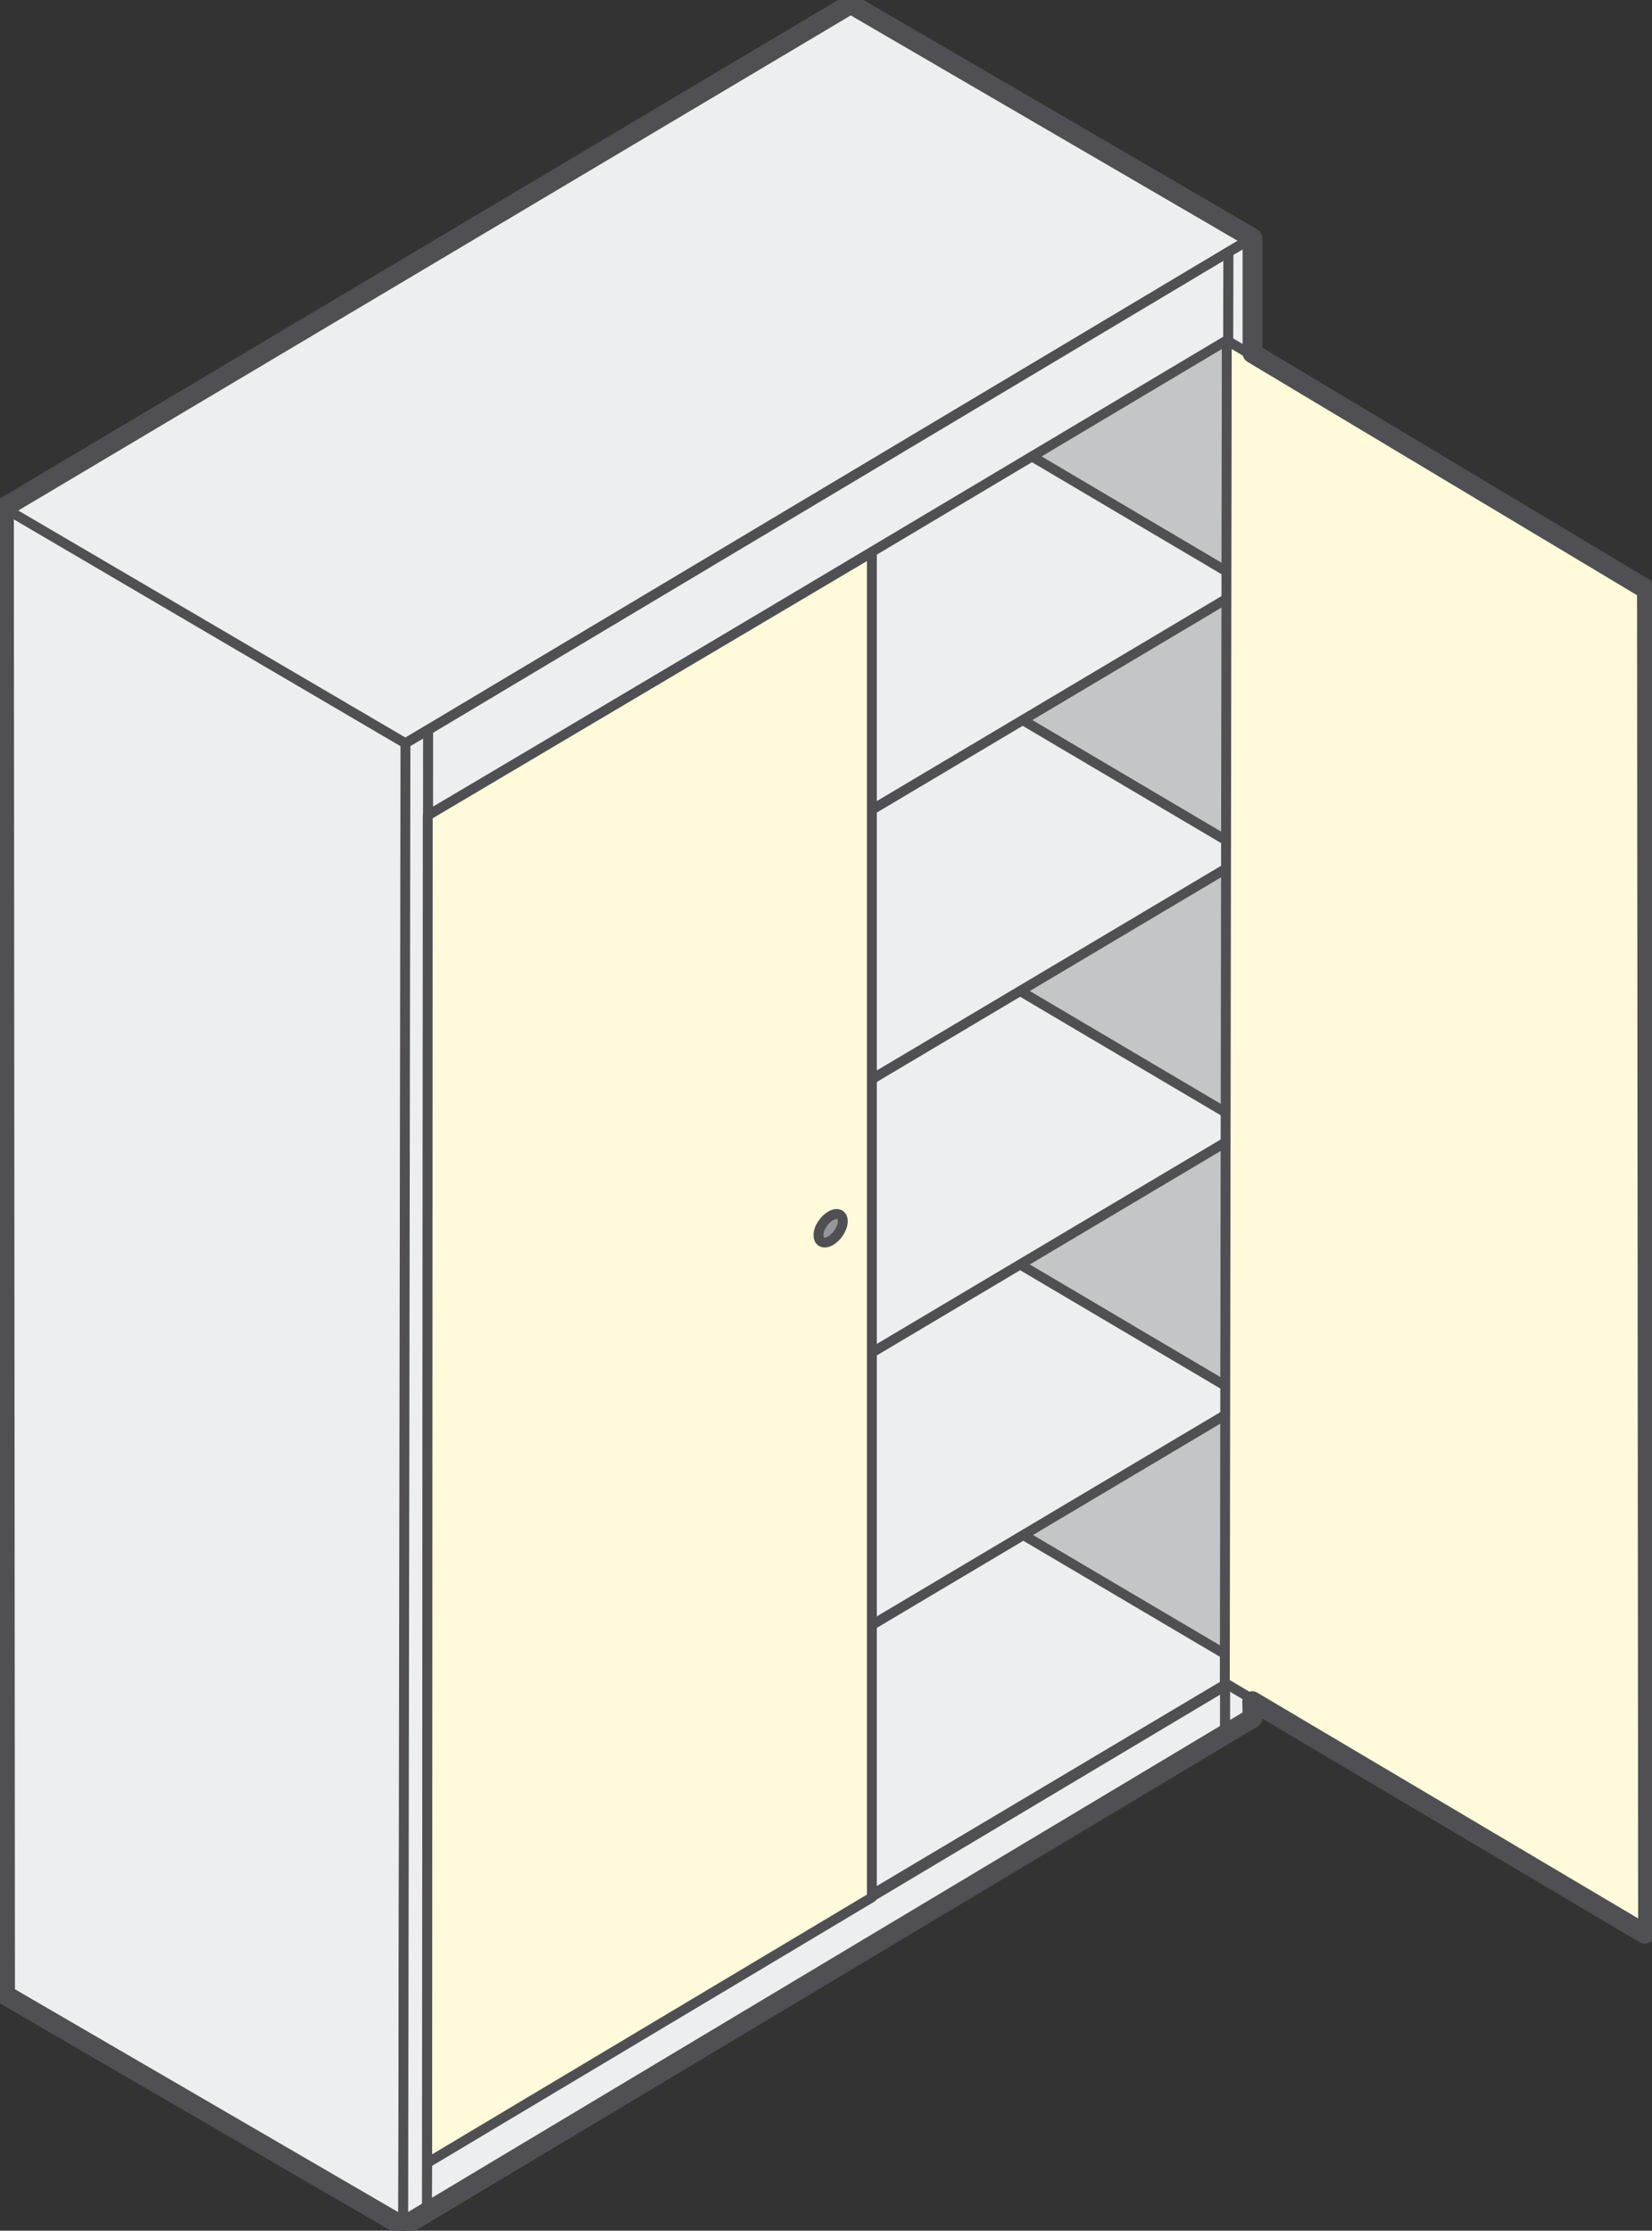
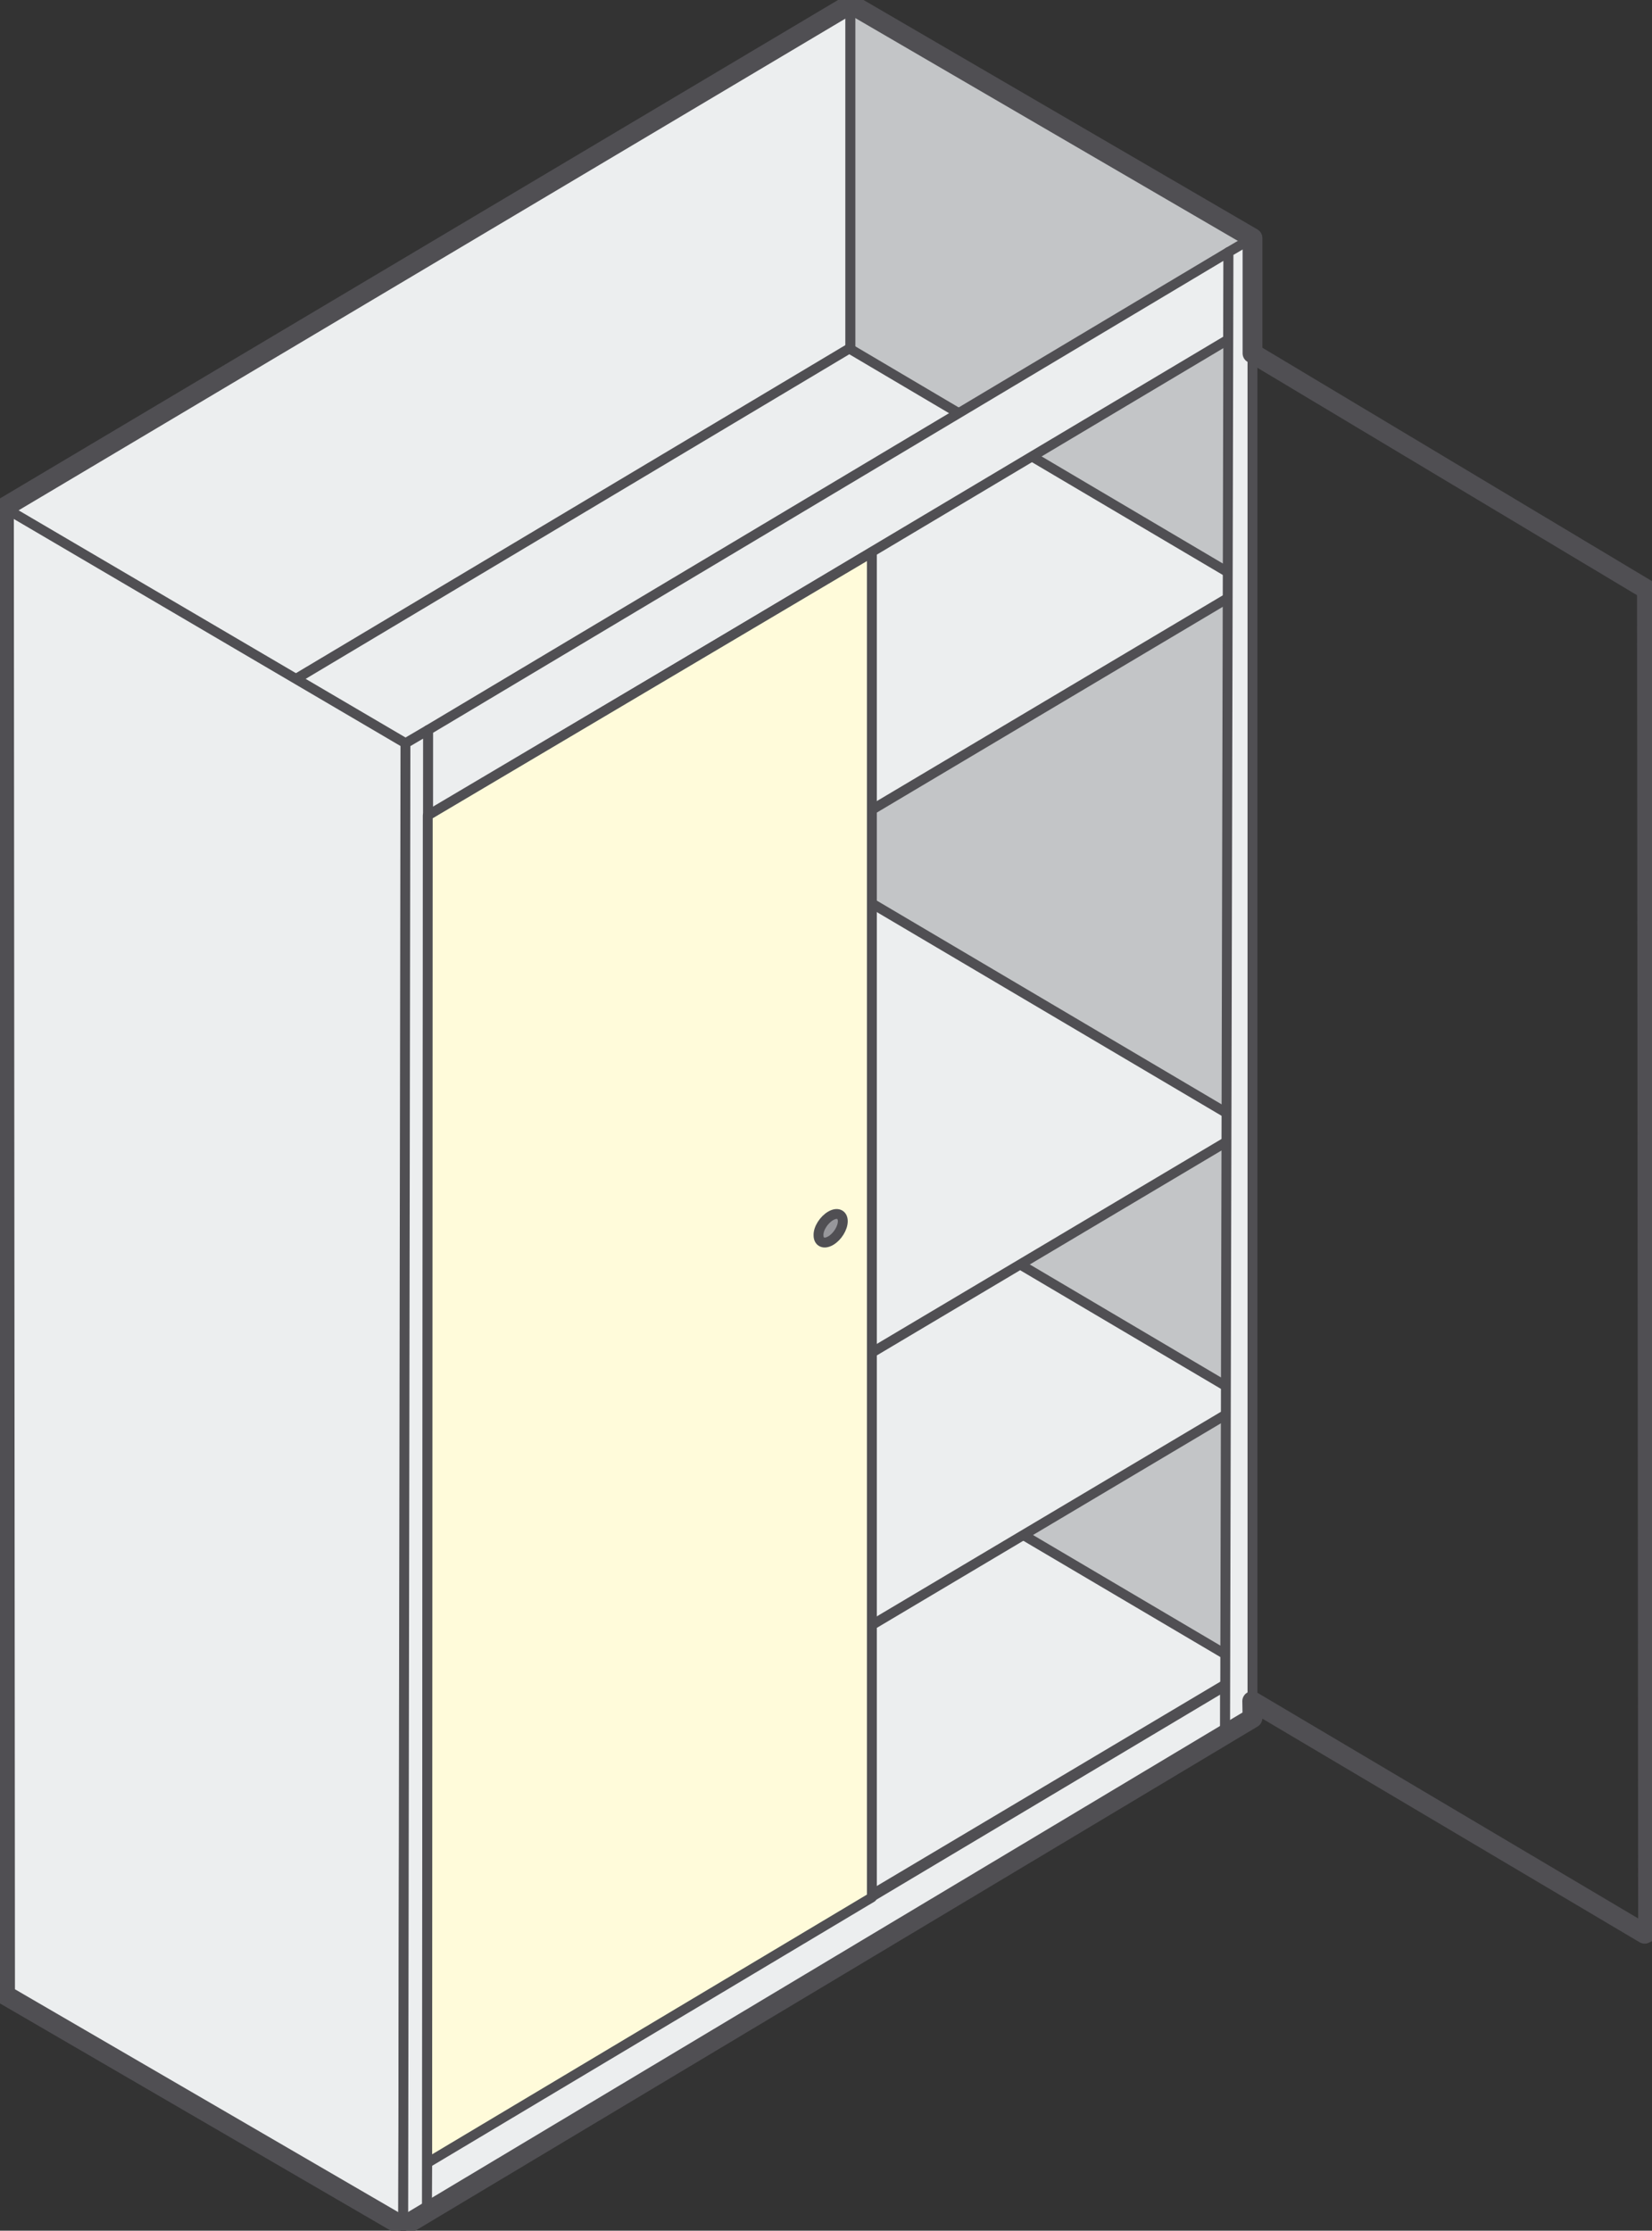
<svg xmlns="http://www.w3.org/2000/svg" width="237" height="320" viewBox="0 0 237 320" fill="none">
  <rect x="0" y="0" width="237" height="320" fill="#333333" stroke="none" />
  <g clip-path="url(#clip0)">
    <path fill-rule="evenodd" clip-rule="evenodd" d="M0.77 72.972L122.004 0.566V205.567L0.729 277.972L0.77 72.972Z" fill="#ECEEEF" stroke="#504F53" stroke-width="1.417" stroke-miterlimit="22.926" stroke-linejoin="round" />
    <path fill-rule="evenodd" clip-rule="evenodd" d="M122.004 213.536V0.566L179.32 34.302L178.955 246.947L122.004 213.536Z" fill="#C3C5C7" stroke="#504F53" stroke-width="1.417" stroke-miterlimit="22.926" stroke-linejoin="round" />
    <path fill-rule="evenodd" clip-rule="evenodd" d="M57.843 319.191L58.329 106.707L61.205 105.049L61.002 317.33L57.843 319.191Z" fill="#ECEEEF" stroke="#504F53" stroke-width="1.417" stroke-miterlimit="22.926" stroke-linejoin="round" />
    <path fill-rule="evenodd" clip-rule="evenodd" d="M175.755 249.01V241.851L61.286 310.13L61.205 317.411L175.755 249.01Z" fill="#ECEEEF" stroke="#504F53" stroke-width="1.417" stroke-miterlimit="22.926" stroke-linejoin="round" />
    <path d="M61.65 36.85L1.013 73.053L0.932 285.982" stroke="#504F53" stroke-width="1.417" stroke-miterlimit="22.926" stroke-linejoin="round" />
-     <path fill-rule="evenodd" clip-rule="evenodd" d="M0.932 251.923L55.453 219.967L55.372 253.743L0.932 285.981V251.923Z" fill="#ECEEEF" stroke="#504F53" stroke-width="1.417" stroke-miterlimit="22.926" stroke-linejoin="round" />
-     <path fill-rule="evenodd" clip-rule="evenodd" d="M0.932 251.923L55.453 219.967L55.372 253.743L0.932 285.981V251.923Z" fill="#ECEEEF" stroke="#504F53" stroke-width="1.417" stroke-miterlimit="22.926" stroke-linejoin="round" />
    <path fill-rule="evenodd" clip-rule="evenodd" d="M58.126 311.627L0.729 277.972L122.004 205.567L179.441 239.464L58.126 311.627Z" fill="#ECEEEF" stroke="#504F53" stroke-width="1.417" stroke-miterlimit="22.926" stroke-linejoin="round" />
    <path fill-rule="evenodd" clip-rule="evenodd" d="M58.005 272.997L0.608 239.343L121.882 166.937L179.32 200.875L58.005 272.997Z" fill="#ECEEEF" stroke="#504F53" stroke-width="1.417" stroke-miterlimit="22.926" stroke-linejoin="round" />
    <path fill-rule="evenodd" clip-rule="evenodd" d="M58.126 233.842L0.729 200.187L122.004 127.782L179.441 161.719L58.126 233.842Z" fill="#ECEEEF" stroke="#504F53" stroke-width="1.417" stroke-miterlimit="22.926" stroke-linejoin="round" />
-     <path fill-rule="evenodd" clip-rule="evenodd" d="M58.005 194.686L0.608 161.031L121.882 88.626L179.32 122.564L58.005 194.686Z" fill="#ECEEEF" stroke="#504F53" stroke-width="1.417" stroke-miterlimit="22.926" stroke-linejoin="round" />
    <path fill-rule="evenodd" clip-rule="evenodd" d="M58.005 156.056L0.567 122.402L121.842 49.996L179.279 83.934L58.005 156.056Z" fill="#ECEEEF" stroke="#504F53" stroke-width="1.417" stroke-miterlimit="22.926" stroke-linejoin="round" />
    <path fill-rule="evenodd" clip-rule="evenodd" d="M0.932 285.981V73.012L58.328 106.707L57.842 319.393L0.932 285.981Z" fill="#ECEEEF" stroke="#504F53" stroke-width="1.417" stroke-miterlimit="22.926" stroke-linejoin="round" />
-     <path fill-rule="evenodd" clip-rule="evenodd" d="M58.167 106.626L0.77 72.972L122.044 0.566L179.32 34.302L58.167 106.626Z" fill="#ECEEEF" stroke="#504F53" stroke-width="1.417" stroke-miterlimit="22.926" stroke-linejoin="round" />
    <path fill-rule="evenodd" clip-rule="evenodd" d="M176.201 48.702L176.241 36.162L61.407 104.725V117.103L176.201 48.702Z" fill="#ECEEEF" stroke="#504F53" stroke-width="1.417" stroke-miterlimit="22.926" stroke-linejoin="round" />
    <path fill-rule="evenodd" clip-rule="evenodd" d="M175.755 249.01L176.241 36.162L179.684 34.14V246.705L175.755 249.01Z" fill="#ECEEEF" stroke="#504F53" stroke-width="1.417" stroke-miterlimit="22.926" stroke-linejoin="round" />
    <path fill-rule="evenodd" clip-rule="evenodd" d="M57.843 319.393L58.167 106.626L61.407 104.725L61.245 317.371L57.843 319.393Z" fill="#ECEEEF" stroke="#504F53" stroke-width="1.417" stroke-miterlimit="22.926" stroke-linejoin="round" />
-     <path fill-rule="evenodd" clip-rule="evenodd" d="M235.947 277.366L175.715 241.406L175.998 48.823L236.271 84.581L236.311 277.163L235.947 277.366Z" fill="#FFFBDA" stroke="#504F53" stroke-width="1.417" stroke-miterlimit="22.926" stroke-linejoin="round" />
    <path fill-rule="evenodd" clip-rule="evenodd" d="M61.286 310.292L125.082 272.188V79.242L61.367 116.981L61.286 310.292Z" fill="#FFFBDA" stroke="#504F53" stroke-width="1.417" stroke-miterlimit="22.926" stroke-linejoin="round" />
    <path fill-rule="evenodd" clip-rule="evenodd" d="M119.169 174.42C120.141 173.854 120.91 174.218 120.91 175.189C120.91 176.16 120.141 177.414 119.169 177.98C118.196 178.546 117.427 178.182 117.427 177.211C117.386 176.241 118.196 174.987 119.169 174.42Z" fill="#97979B" stroke="#504F53" stroke-width="1.417" stroke-miterlimit="11.474" stroke-linejoin="round" />
    <path d="M57.843 319.393L0.729 286.184L0.567 72.81L122.044 0.566L179.684 34.14V50.684L236.271 84.581L236.433 277.163L235.947 277.406L179.644 244.035L179.684 246.462L57.843 319.393Z" stroke="#504F53" stroke-width="2.835" stroke-miterlimit="22.926" stroke-linejoin="round" />
  </g>
  <defs>
    <clipPath id="clip0">
      <rect width="237" height="320" fill="white" />
    </clipPath>
  </defs>
</svg>